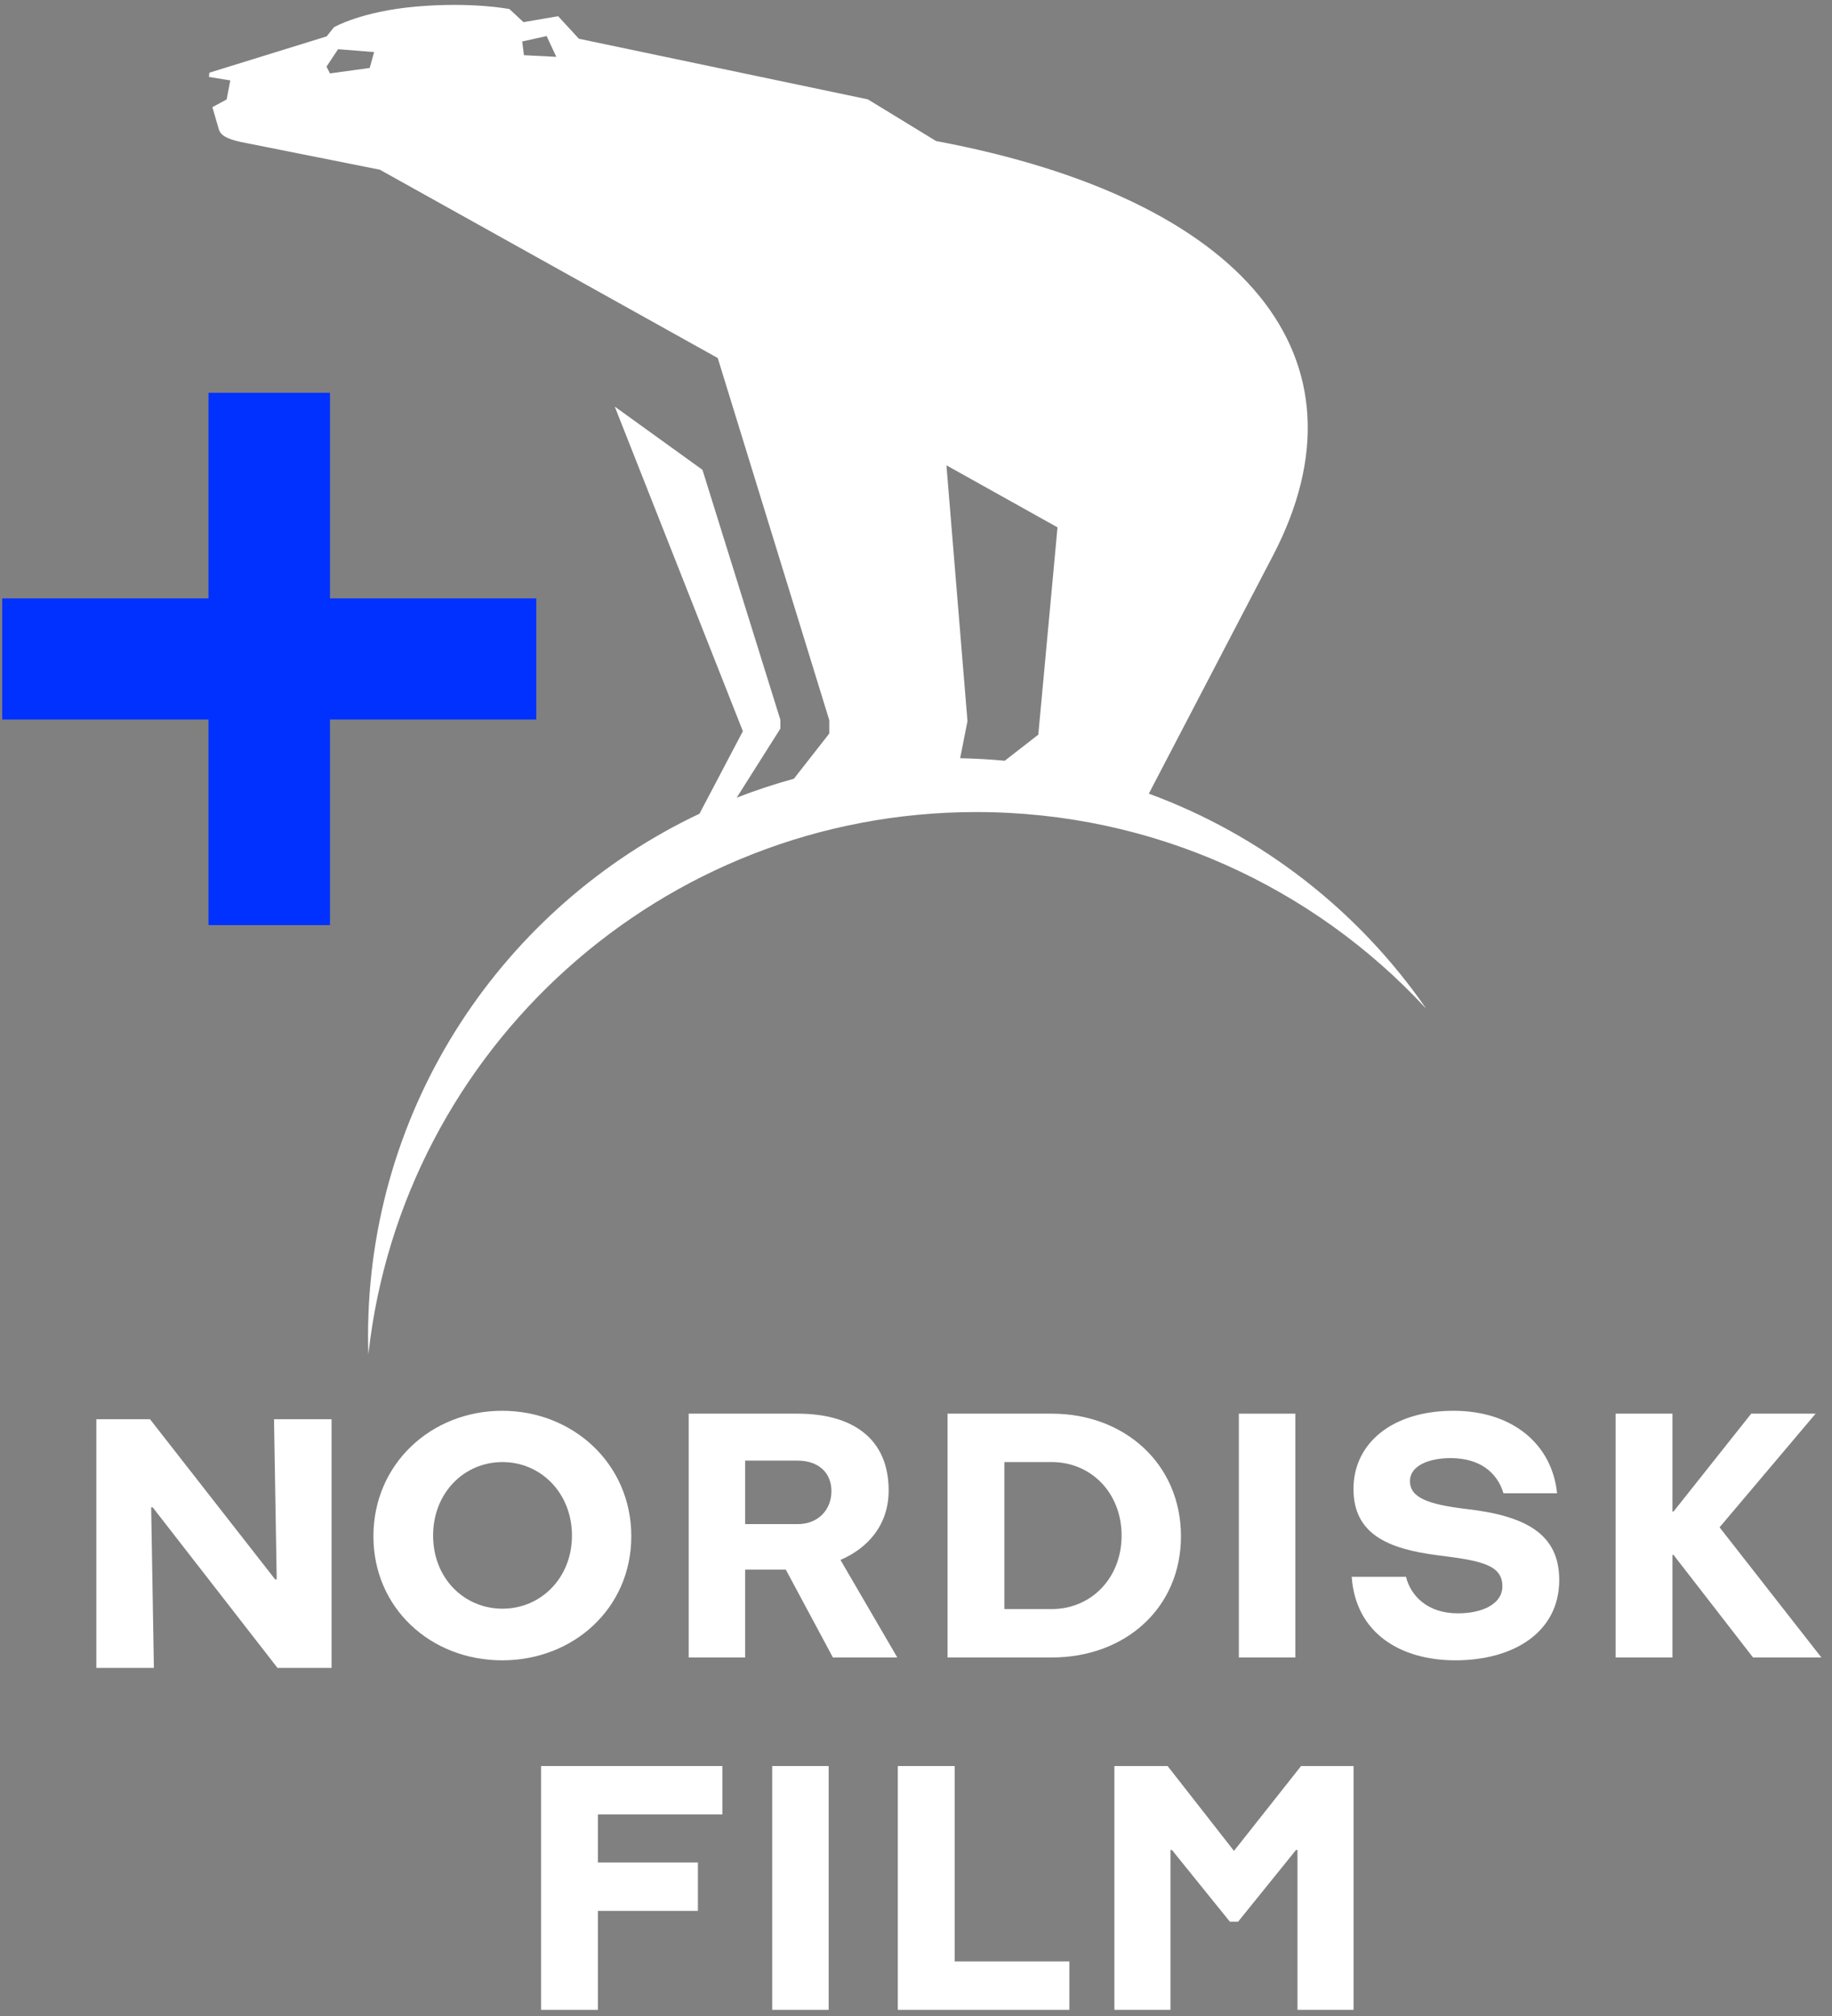
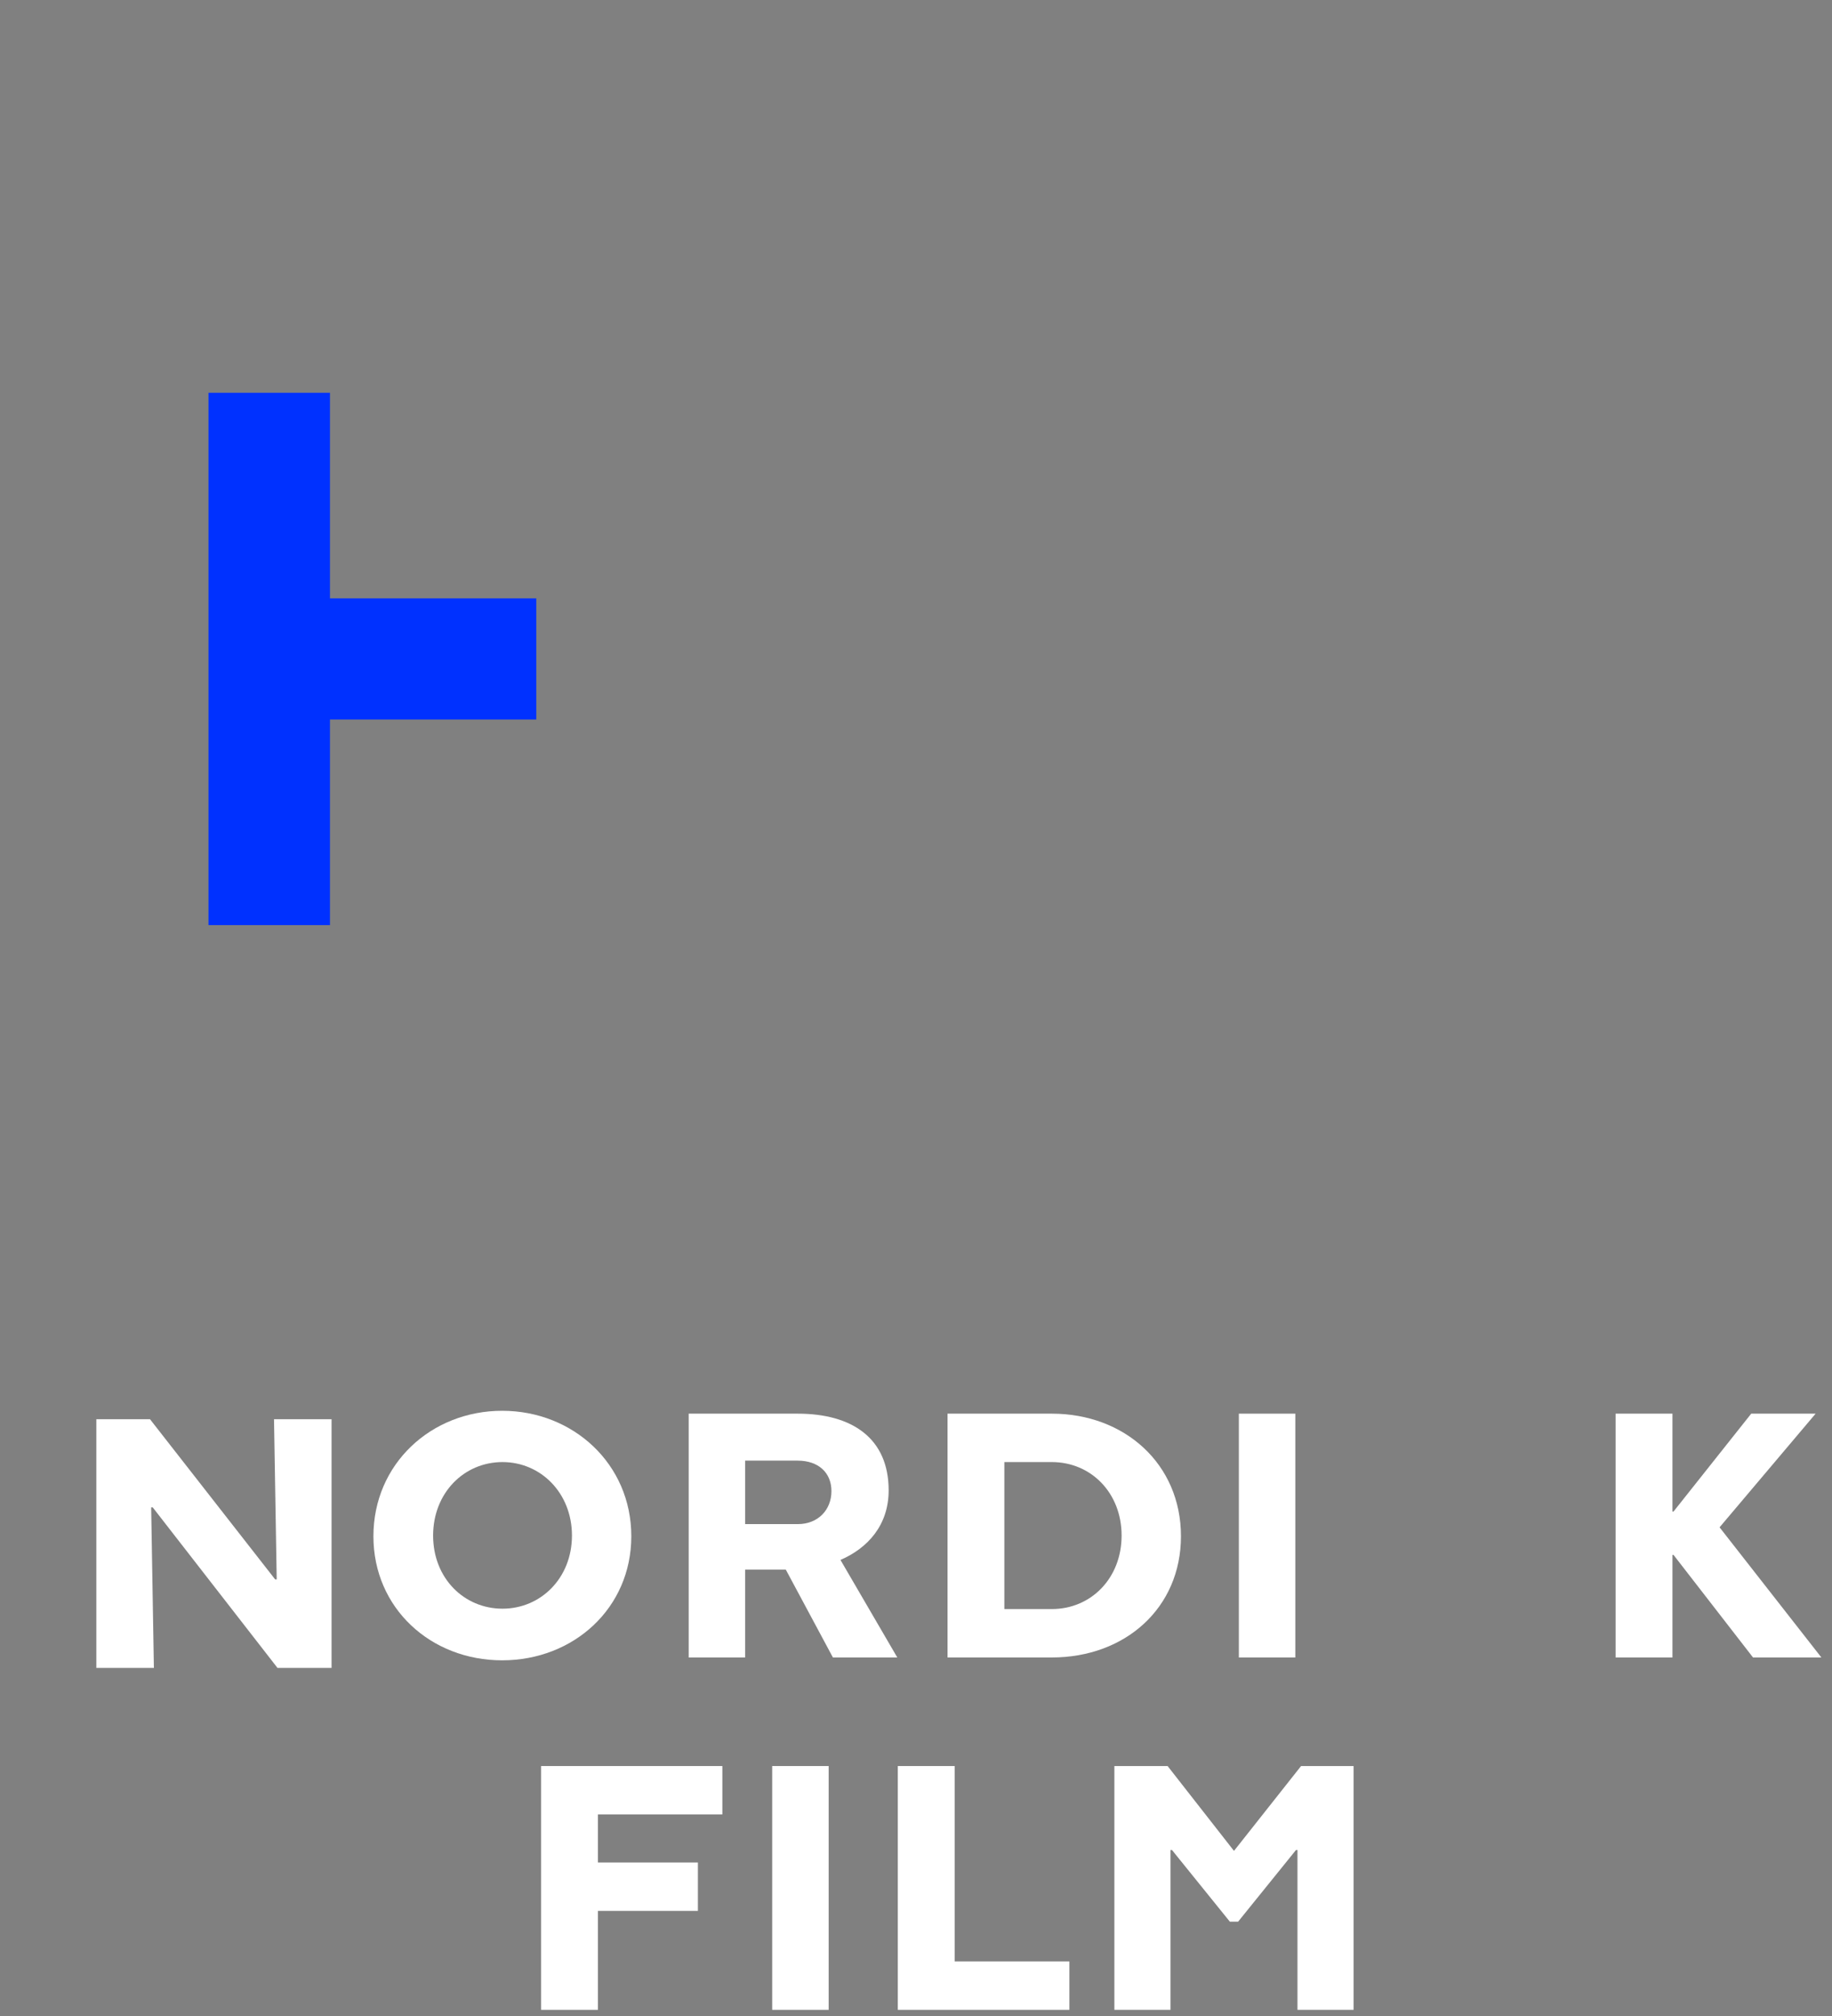
<svg xmlns="http://www.w3.org/2000/svg" width="70" height="77" viewBox="0 0 70 77" fill="none">
  <rect x="0" y="0" width="70" height="77" fill="#808080" stroke="none" />
  <path fill-rule="evenodd" clip-rule="evenodd" d="M10.603 63.705L5.835 57.573H5.776L5.88 63.705H3.681V54.207H5.732L10.514 60.325H10.573L10.47 54.207H12.669V63.705H10.603Z" fill="white" />
  <path fill-rule="evenodd" clip-rule="evenodd" d="M21.854 58.65C21.854 57.02 20.658 55.843 19.201 55.843C17.731 55.843 16.549 57.02 16.549 58.65C16.549 60.279 17.731 61.443 19.201 61.443C20.658 61.443 21.854 60.279 21.854 58.65ZM19.188 63.415C16.453 63.415 14.268 61.416 14.268 58.677C14.268 55.911 16.48 53.884 19.188 53.884C21.895 53.884 24.122 55.911 24.122 58.677C24.122 61.416 21.923 63.415 19.188 63.415Z" fill="white" />
  <path fill-rule="evenodd" clip-rule="evenodd" d="M30.491 58.212C31.247 58.212 31.769 57.677 31.769 56.952C31.769 56.253 31.275 55.788 30.478 55.788H28.471V58.212H30.491ZM31.825 63.306L30.025 59.951H28.471V63.306H26.314V53.994H30.478C32.567 53.994 33.955 54.939 33.955 56.924C33.955 58.252 33.158 59.129 32.114 59.581L34.285 63.306H31.825Z" fill="white" />
  <path fill-rule="evenodd" clip-rule="evenodd" d="M40.19 61.457C41.688 61.457 42.856 60.279 42.856 58.65C42.856 57.02 41.688 55.843 40.19 55.843H38.376V61.457H40.19ZM36.205 63.306V53.994H40.19C42.966 53.994 45.124 55.911 45.124 58.677C45.124 61.416 42.994 63.306 40.19 63.306H36.205Z" fill="white" />
  <path fill-rule="evenodd" clip-rule="evenodd" d="M47.336 63.306H49.494V53.994H47.336V63.306Z" fill="white" />
-   <path fill-rule="evenodd" clip-rule="evenodd" d="M57.447 57.034C57.2 56.212 56.513 55.692 55.427 55.692C54.575 55.692 53.874 55.993 53.874 56.568C53.874 57.198 54.548 57.458 56.032 57.636C58.313 57.897 59.578 58.595 59.578 60.348C59.578 62.333 57.846 63.415 55.606 63.415C53.544 63.415 51.799 62.402 51.648 60.224H53.723C53.902 60.964 54.561 61.621 55.702 61.621C56.705 61.621 57.406 61.224 57.406 60.594C57.406 59.759 56.582 59.608 54.932 59.403C53.008 59.156 51.716 58.581 51.716 56.87C51.716 55.13 53.187 53.884 55.537 53.884C57.791 53.884 59.303 55.158 59.495 57.034H57.447Z" fill="white" />
  <path fill-rule="evenodd" clip-rule="evenodd" d="M66.982 63.306L63.945 59.389H63.904V63.306H61.732V53.994H63.904V57.732H63.945L66.913 53.994H69.374L65.704 58.335L69.594 63.306H66.982Z" fill="white" />
  <path fill-rule="evenodd" clip-rule="evenodd" d="M22.846 72.986V76.765H20.675V67.453H27.601V69.302H22.846V71.137H26.667V72.986H22.846Z" fill="white" />
  <path fill-rule="evenodd" clip-rule="evenodd" d="M29.505 76.765H31.663V67.453H29.505V76.765Z" fill="white" />
  <path fill-rule="evenodd" clip-rule="evenodd" d="M34.305 76.765V67.453H36.477V74.916H40.861V76.765H34.305Z" fill="white" />
  <path fill-rule="evenodd" clip-rule="evenodd" d="M49.576 76.765V70.658H49.521L47.308 73.397H46.992L44.779 70.658H44.724V76.765H42.58V67.453H44.614L47.143 70.685H47.157L49.713 67.453H51.72V76.765H49.576Z" fill="white" />
-   <path fill-rule="evenodd" clip-rule="evenodd" d="M39.673 28.06L38.39 29.057C37.828 29.003 37.26 28.971 36.687 28.96L36.967 27.543L36.163 17.773L40.407 20.142L39.673 28.06ZM20.019 2.108L19.954 1.584L20.886 1.377L21.256 2.171L20.019 2.108ZM14.125 2.596L12.607 2.804L12.476 2.543L12.918 1.879L14.295 1.989L14.125 2.596ZM43.896 30.313L48.624 21.251C52.618 13.64 47.537 7.591 35.767 5.387L33.16 3.795L22.119 1.48L21.327 0.619L20.003 0.846L19.464 0.346C19.464 0.346 18.055 0.066 15.924 0.249C13.811 0.429 12.758 1.042 12.758 1.042L12.483 1.389L8 2.776L7.983 2.939L8.799 3.072L8.66 3.798L8.115 4.093L8.367 4.958C8.438 5.162 8.639 5.295 9.178 5.418L14.512 6.481L27.425 13.675L31.686 27.506V28.017L30.334 29.744C29.589 29.948 28.86 30.189 28.149 30.466L29.817 27.83V27.492L26.841 17.945L23.49 15.53L28.385 27.928L26.727 31.079C19.24 34.624 14.063 42.228 14.063 51.037C14.063 51.259 14.068 51.479 14.074 51.698H14.079C15.38 40.063 25.281 31.016 37.305 31.016C44.087 31.016 50.193 33.895 54.462 38.492L54.468 38.488C51.894 34.781 48.21 31.898 43.896 30.313Z" fill="white" />
-   <path fill-rule="evenodd" clip-rule="evenodd" d="M20.491 22.855H12.608V15.002H7.967V22.855H0.084V27.481H7.967V35.334H12.608V27.481H20.491V22.855Z" fill="#0031FF" />
+   <path fill-rule="evenodd" clip-rule="evenodd" d="M20.491 22.855H12.608V15.002H7.967V22.855V27.481H7.967V35.334H12.608V27.481H20.491V22.855Z" fill="#0031FF" />
</svg>